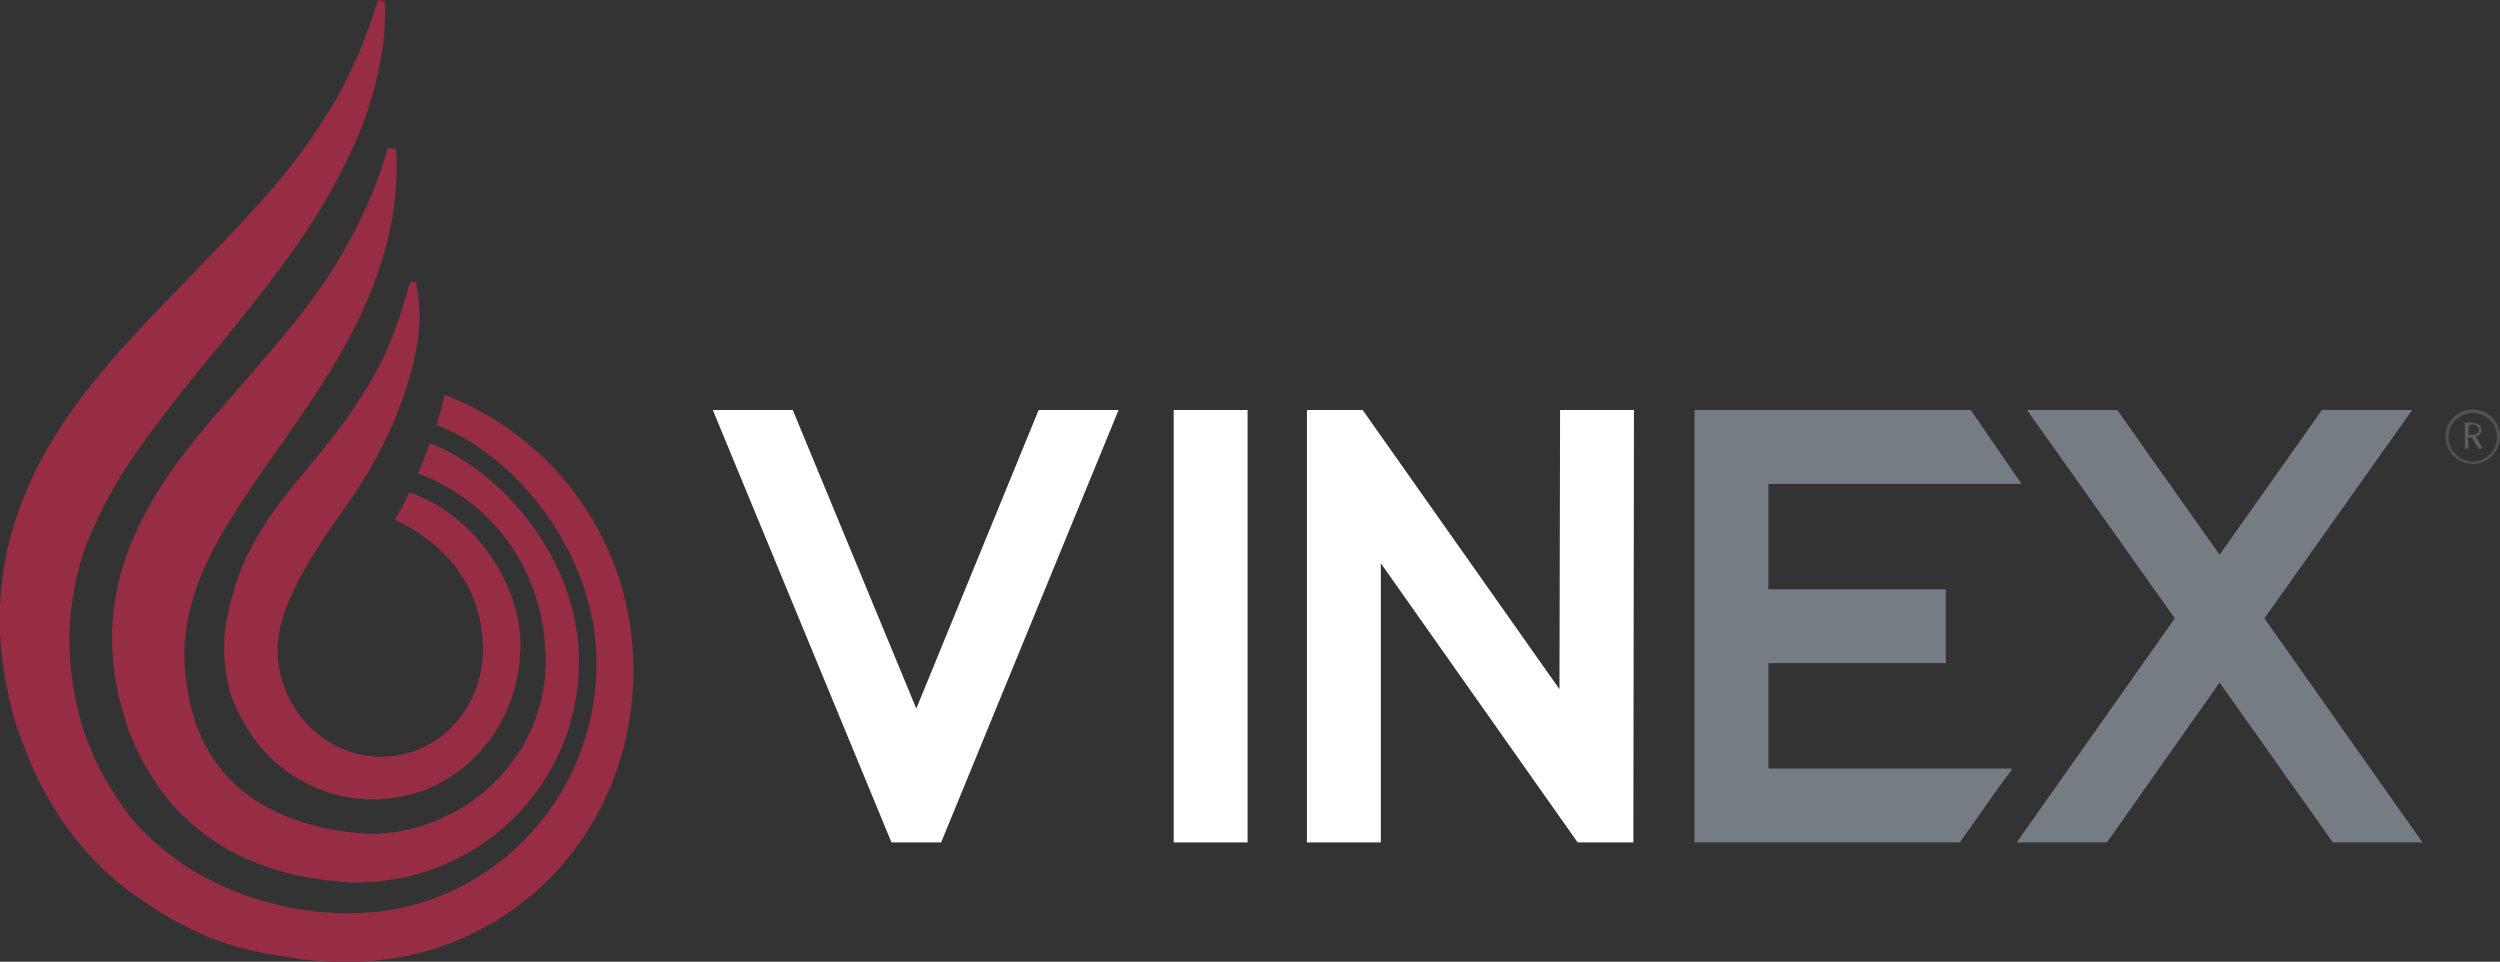
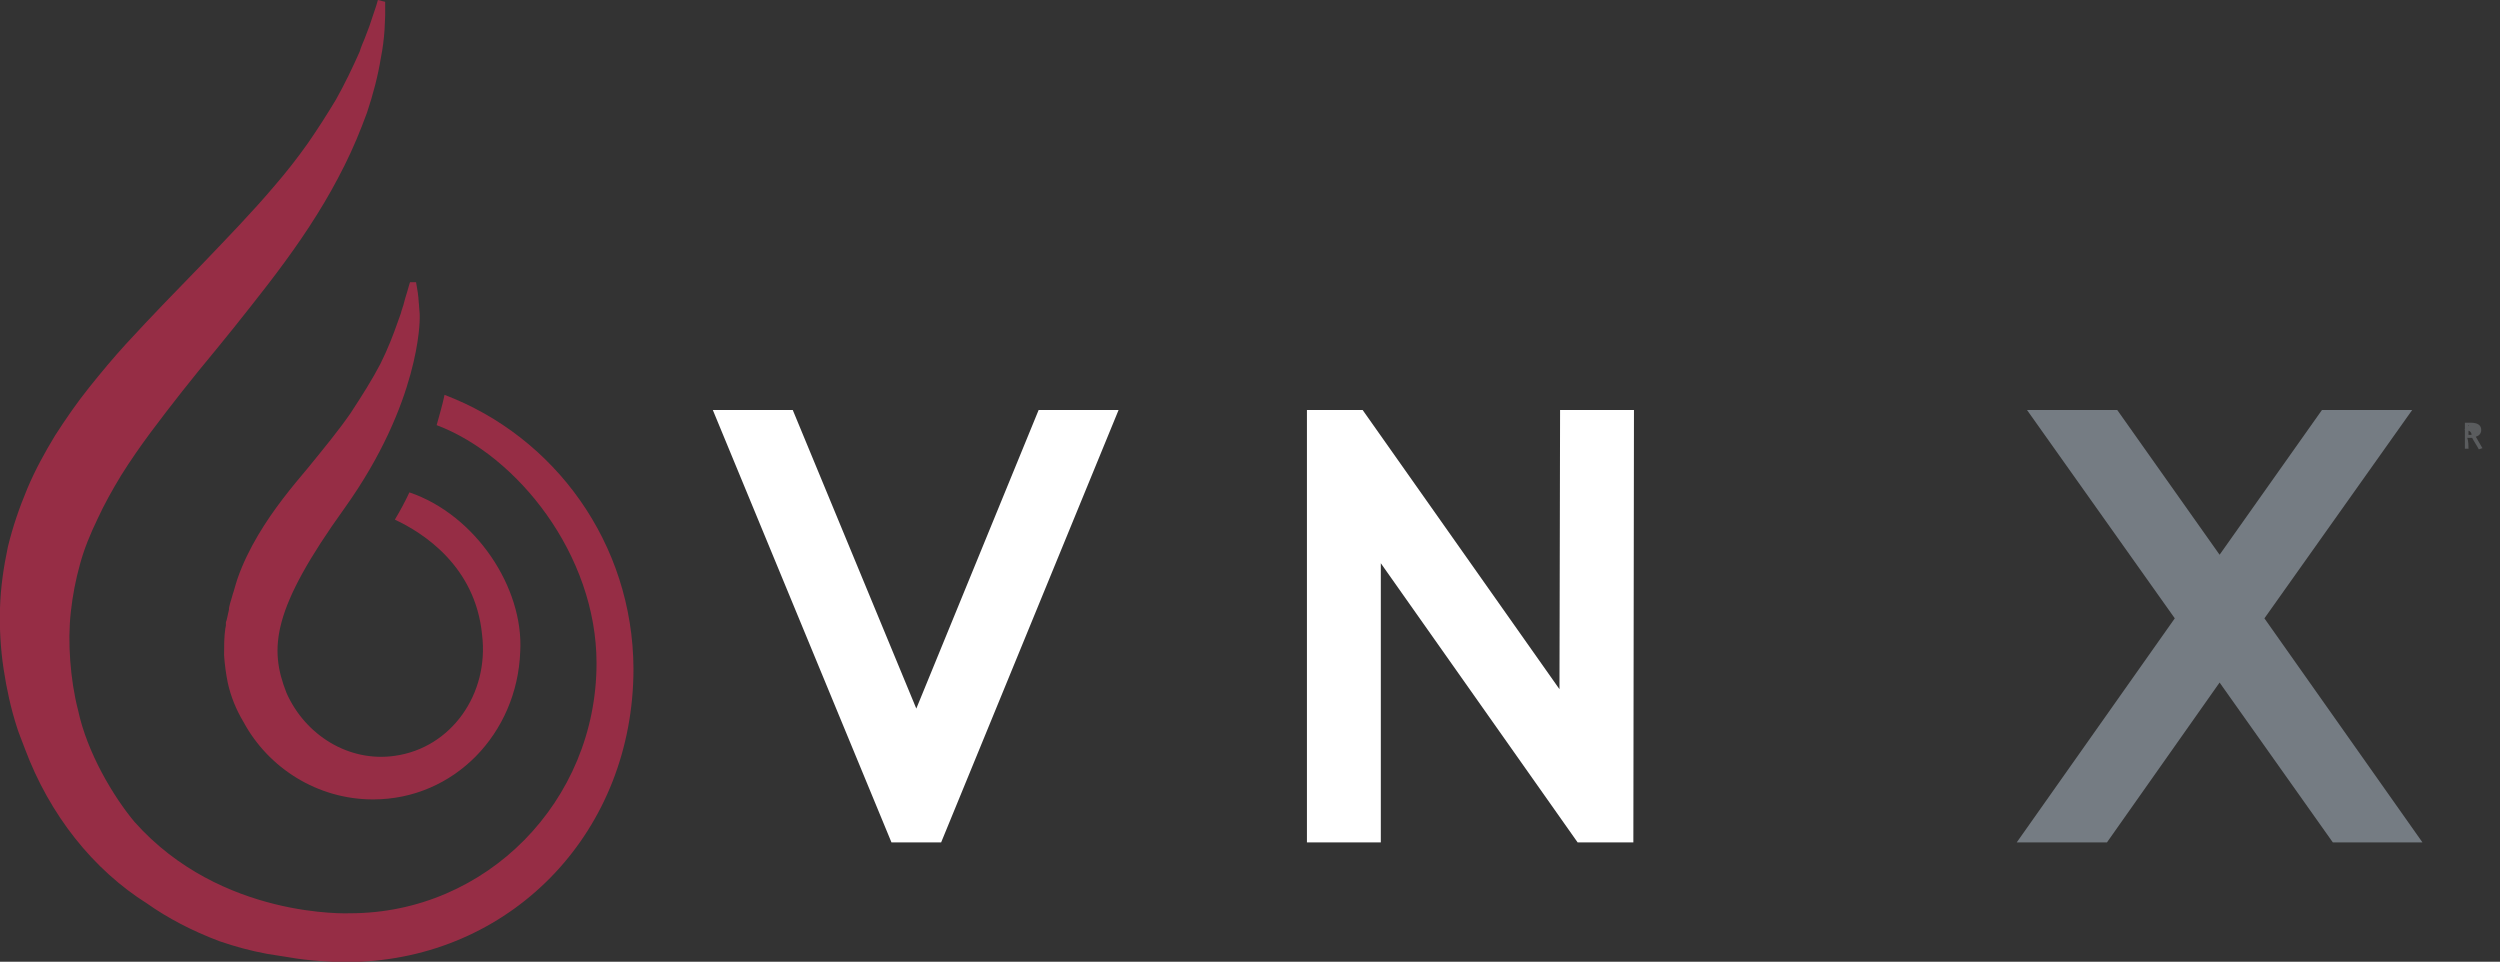
<svg xmlns="http://www.w3.org/2000/svg" version="1.1" id="Layer_1" x="0px" y="0px" width="412.8px" height="158.8px" viewBox="0 0 412.8 158.8" style="enable-background:new 0 0 412.8 158.8;" xml:space="preserve">
  <rect x="0" y="0" width="412.8" height="158.8" fill="#333333" stroke="none" />
  <style type="text/css">
	.st0{fill:#FFFFFF;}
	.st1{fill:#757C83;}
	.st2{opacity:0.4;}
	.st3{fill:#93989E;}
	.st4{opacity:0.3;fill:#93989E;}
	.st5{fill:#962D45;}
</style>
  <g id="XMLID_245_">
    <g id="XMLID_246_">
      <polygon id="XMLID_262_" class="st0" points="117.7,67.7 130.9,67.7 151.3,117 171.5,67.7 184.7,67.7 155.4,139.1 147.2,139.1       " />
-       <polygon id="XMLID_261_" class="st0" points="193.8,73.8 193.8,67.7 206,67.7 206,73.8 206,133 206,139.1 193.8,139.1 193.8,133       " />
      <polygon id="XMLID_260_" class="st0" points="228,139.1 215.8,139.1 215.8,67.7 225,67.7 257.5,113.8 257.6,67.7 269.8,67.7     269.7,139.1 260.5,139.1 228,93   " />
      <polygon id="XMLID_259_" class="st1" points="366.5,91.6 383.4,67.7 398.3,67.7 373.9,102.1 400,139.1 385.2,139.1 366.5,112.7     347.9,139.1 333,139.1 359.1,102.1 334.7,67.7 349.6,67.7   " />
-       <polygon id="XMLID_258_" class="st1" points="332.1,127.2 332.1,126.9 326,126.9 292,126.9 292,109.5 315.2,109.5 321.3,109.5     321.3,97.3 315.2,97.3 292,97.3 292,79.9 326,79.9 333.8,79.9 325.4,67.7 285.9,67.7 279.8,67.7 279.8,73.8 279.8,97.3     279.8,109.5 279.8,133 279.8,139.1 285.9,139.1 323.6,139.1 330.4,129.5   " />
    </g>
  </g>
  <g id="XMLID_41_">
    <g id="XMLID_45_" class="st2">
-       <path id="XMLID_46_" class="st3" d="M407.6,74.1H407c0-0.8,0-1.3,0-2.1c0-0.9,0-1.4,0-2.2h1c1.1,0,1.7,0.4,1.7,1.2    c0,0.6-0.4,1-0.9,1.1c0.3,0.5,0.8,1.4,1.1,1.9l-0.6,0.2c-0.3-0.6-0.8-1.3-1.1-1.9c-0.3,0-0.6,0-0.8,0    C407.6,72.9,407.6,73.6,407.6,74.1z M407.6,70.2c0,0.4,0,1.2,0,1.6c0.1,0,0.3,0,0.5,0c0.8,0,1.2-0.3,1.2-0.9    c0-0.5-0.4-0.8-1.2-0.8C407.9,70.2,407.7,70.2,407.6,70.2z" />
+       <path id="XMLID_46_" class="st3" d="M407.6,74.1H407c0-0.8,0-1.3,0-2.1c0-0.9,0-1.4,0-2.2h1c1.1,0,1.7,0.4,1.7,1.2    c0,0.6-0.4,1-0.9,1.1c0.3,0.5,0.8,1.4,1.1,1.9l-0.6,0.2c-0.3-0.6-0.8-1.3-1.1-1.9c-0.3,0-0.6,0-0.8,0    C407.6,72.9,407.6,73.6,407.6,74.1z M407.6,70.2c0,0.4,0,1.2,0,1.6c0.1,0,0.3,0,0.5,0c0-0.5-0.4-0.8-1.2-0.8C407.9,70.2,407.7,70.2,407.6,70.2z" />
    </g>
-     <path id="XMLID_42_" class="st4" d="M408.3,76.6c-2.5,0-4.5-2-4.5-4.5s2-4.5,4.5-4.5c2.5,0,4.5,2,4.5,4.5S410.8,76.6,408.3,76.6z    M408.3,68.2c-2.2,0-4,1.8-4,4c0,2.2,1.8,4,4,4c2.2,0,4-1.8,4-4C412.3,69.9,410.5,68.2,408.3,68.2z" />
  </g>
  <g id="XMLID_1_">
-     <path id="XMLID_6_" class="st5" d="M62.2,30c-0.4,1.2-1,2.5-1.6,3.9c-1.3,2.9-3,6.3-5.3,10c-2.3,3.7-5.2,7.6-8.7,11.8   c-3.5,4.2-7.4,8.6-11.6,13.5c-4.2,5-8.7,10.6-12.1,17.7c-1.7,3.5-3.1,7.4-3.8,11.6c-0.3,2.1-0.6,4.2-0.6,6.3c0,2.1,0.1,4.2,0.4,6.3   c0.3,2.1,0.7,4.1,1.3,6.1c0.3,1,0.6,2,0.9,3c0.2,0.5,0.3,0.9,0.5,1.3l0.4,1l0.3,0.7c1.8,3.8,4.1,7.5,7.1,10.7   c3,3.1,6.6,5.7,10.4,7.5c3.8,1.8,7.8,3,11.8,3.6c0.3,0,0.5,0.1,0.8,0.1c2.2,0.4,4.4,0.6,6.6,0.6c0.7,0,1.3,0,2-0.1   c0.2,0,0.5,0,0.7,0l0,0c19-1.4,33.9-17.1,33.9-36.4c0-17.3-13.3-31.7-24.6-36c-0.6,1.6-1.2,3.2-2,5c11.4,4.1,20.8,15.1,21.1,30.3   c0.4,15.8-12.5,28.6-28.2,29.2c-1.4,0-10.2-0.2-17.8-4.4c-2.8-1.5-5.3-3.5-7.3-5.9c-2-2.4-3.5-5.2-4.6-8.2l-0.1-0.3   c0,0.1,0-0.1,0,0l0-0.1l0-0.2l-0.1-0.3c-0.1-0.4-0.3-0.9-0.4-1.3c-0.2-0.8-0.4-1.5-0.5-2.3c-0.3-1.6-0.5-3.2-0.6-4.7   c-0.2-3.1,0.1-6.1,0.8-9.1c0.7-2.9,1.7-5.7,3.1-8.5c1.3-2.8,2.9-5.5,4.6-8.1c0.8-1.3,1.7-2.6,2.6-4c0.9-1.3,1.8-2.6,2.7-3.9   c3.6-5.1,7.2-10.2,10.2-15.1c1.5-2.5,2.9-4.9,4.1-7.3c1.2-2.4,2.2-4.7,3.1-7c1.7-4.5,2.7-8.6,3.2-11.9c0.3-1.7,0.4-3.2,0.5-4.5   c0-0.7,0.1-1.3,0.1-1.8c0-0.6,0-1.1,0-1.5c0-0.9,0-1.6-0.1-2c0-0.5,0-0.7,0-0.7L64,24.5c0,0-0.1,0.2-0.2,0.7   c-0.1,0.4-0.3,1.1-0.6,1.9C63,27.8,62.7,28.9,62.2,30z" />
    <path id="XMLID_5_" class="st5" d="M57.9,68.2c-2,2.9-4.4,5.8-7,9c-2.7,3.2-5.7,6.8-8.3,11.2c-1.3,2.2-2.5,4.6-3.4,7.2   c-0.2,0.6-0.4,1.3-0.6,2c-0.1,0.3-0.2,0.6-0.3,1L38,99.6c-0.1,0.4-0.2,0.7-0.2,1.1l-0.2,0.9l-0.2,0.9c0-0.2-0.1,0.3-0.1,0.3l0,0.1   l0,0.1l0,0.3l-0.1,0.5c-0.2,1.4-0.2,2.9-0.2,4.4c0.1,1.5,0.3,3,0.6,4.5c0.5,2.3,1.4,4.5,2.6,6.5c4.1,7.6,12.2,12.8,21.4,12.8   c13.4,0,23.8-10.9,24.3-24.4C86.5,97,78.5,85,67.6,81.3c-0.7,1.5-1.5,3-2.4,4.5c4.7,2.2,13.3,7.7,14.4,19c1.2,9.8-5.1,18.7-14.4,20   c-7.6,1.1-14.8-3.4-17.9-10.4c-2.9-7.4-2.4-13.8,9.6-30.5c12.5-17.5,12.4-31.1,12.4-31.3c0-0.2,0-0.4,0-0.6c0-0.5-0.1-1-0.1-1.4   c0-0.4-0.1-0.8-0.1-1.2c0-0.4-0.1-0.7-0.1-1c-0.2-1.2-0.3-1.8-0.3-1.8l-1,0c0,0-0.2,0.6-0.5,1.7c-0.2,0.6-0.4,1.3-0.6,2.1   c-0.1,0.4-0.3,0.8-0.4,1.3c-0.2,0.5-0.3,0.9-0.5,1.4c-0.7,2-1.6,4.4-2.9,7C61.5,62.6,59.8,65.3,57.9,68.2z" />
    <path id="XMLID_2_" class="st5" d="M73.4,65.2c-0.3,1.5-0.8,3.2-1.3,5c13.3,5,26.4,21.4,26.4,39.3c0,22.8-18.2,41.3-40.7,41.3   c0,0-21.3,1-35.6-15.1c-3.5-4.2-7.8-11.4-9.3-18.4c-0.7-2.7-1.1-5.5-1.3-8.2c-0.2-2.7-0.2-5.4,0.1-8.1c0.3-2.7,0.8-5.3,1.5-7.8   c0.7-2.6,1.7-5,2.9-7.5c1.1-2.4,2.5-4.9,3.9-7.2c1.5-2.4,3.1-4.7,4.8-7c1.7-2.3,3.5-4.6,5.3-6.9c1.8-2.3,3.7-4.6,5.6-6.9   c1.9-2.3,3.8-4.7,5.7-7.1c3.8-4.8,7.6-9.8,10.9-15.1c1.7-2.7,3.2-5.4,4.6-8.2c1.4-2.8,2.6-5.7,3.7-8.7c1-3,1.8-6,2.3-9.1   c0.3-1.5,0.5-3.1,0.6-4.6l0.1-2.3c0-0.8,0-1.5,0-2.3L62.4,0c-0.2,0.7-0.4,1.4-0.7,2.2l-0.7,2.1l-0.8,2.1c-0.3,0.7-0.6,1.4-0.8,2.1   c-1.2,2.7-2.5,5.4-3.9,7.9c-1.5,2.5-3.1,5-4.7,7.3c-1.7,2.4-3.5,4.7-5.4,6.9c-3.8,4.5-7.9,8.7-12,13l-6.3,6.5   c-2.1,2.2-4.2,4.4-6.3,6.7c-2.1,2.3-4.1,4.7-6.1,7.2c-2,2.5-3.8,5.1-5.6,7.9c-1.7,2.8-3.3,5.7-4.6,8.8c-1.3,3.1-2.4,6.3-3.2,9.6   C0.6,93.6,0.1,97,0,100.4c-0.1,3.4,0.1,6.8,0.6,10.1c0.5,3.3,1.2,6.5,2.2,9.6c0.2,0.7,0.7,1.9,1.3,3.5c4.1,11,11.3,20,20.2,25.6   c3.4,2.4,7.4,4.5,11.9,6.2c2.6,0.9,5.2,1.6,7.9,2.1c1.3,0.2,2.6,0.4,3.8,0.6c2.7,0.5,7.7,0.9,11.6,0.7   c25.5-1.2,45.1-21.7,45.1-48.4C104.5,89.7,91.6,72.1,73.4,65.2z" />
  </g>
</svg>